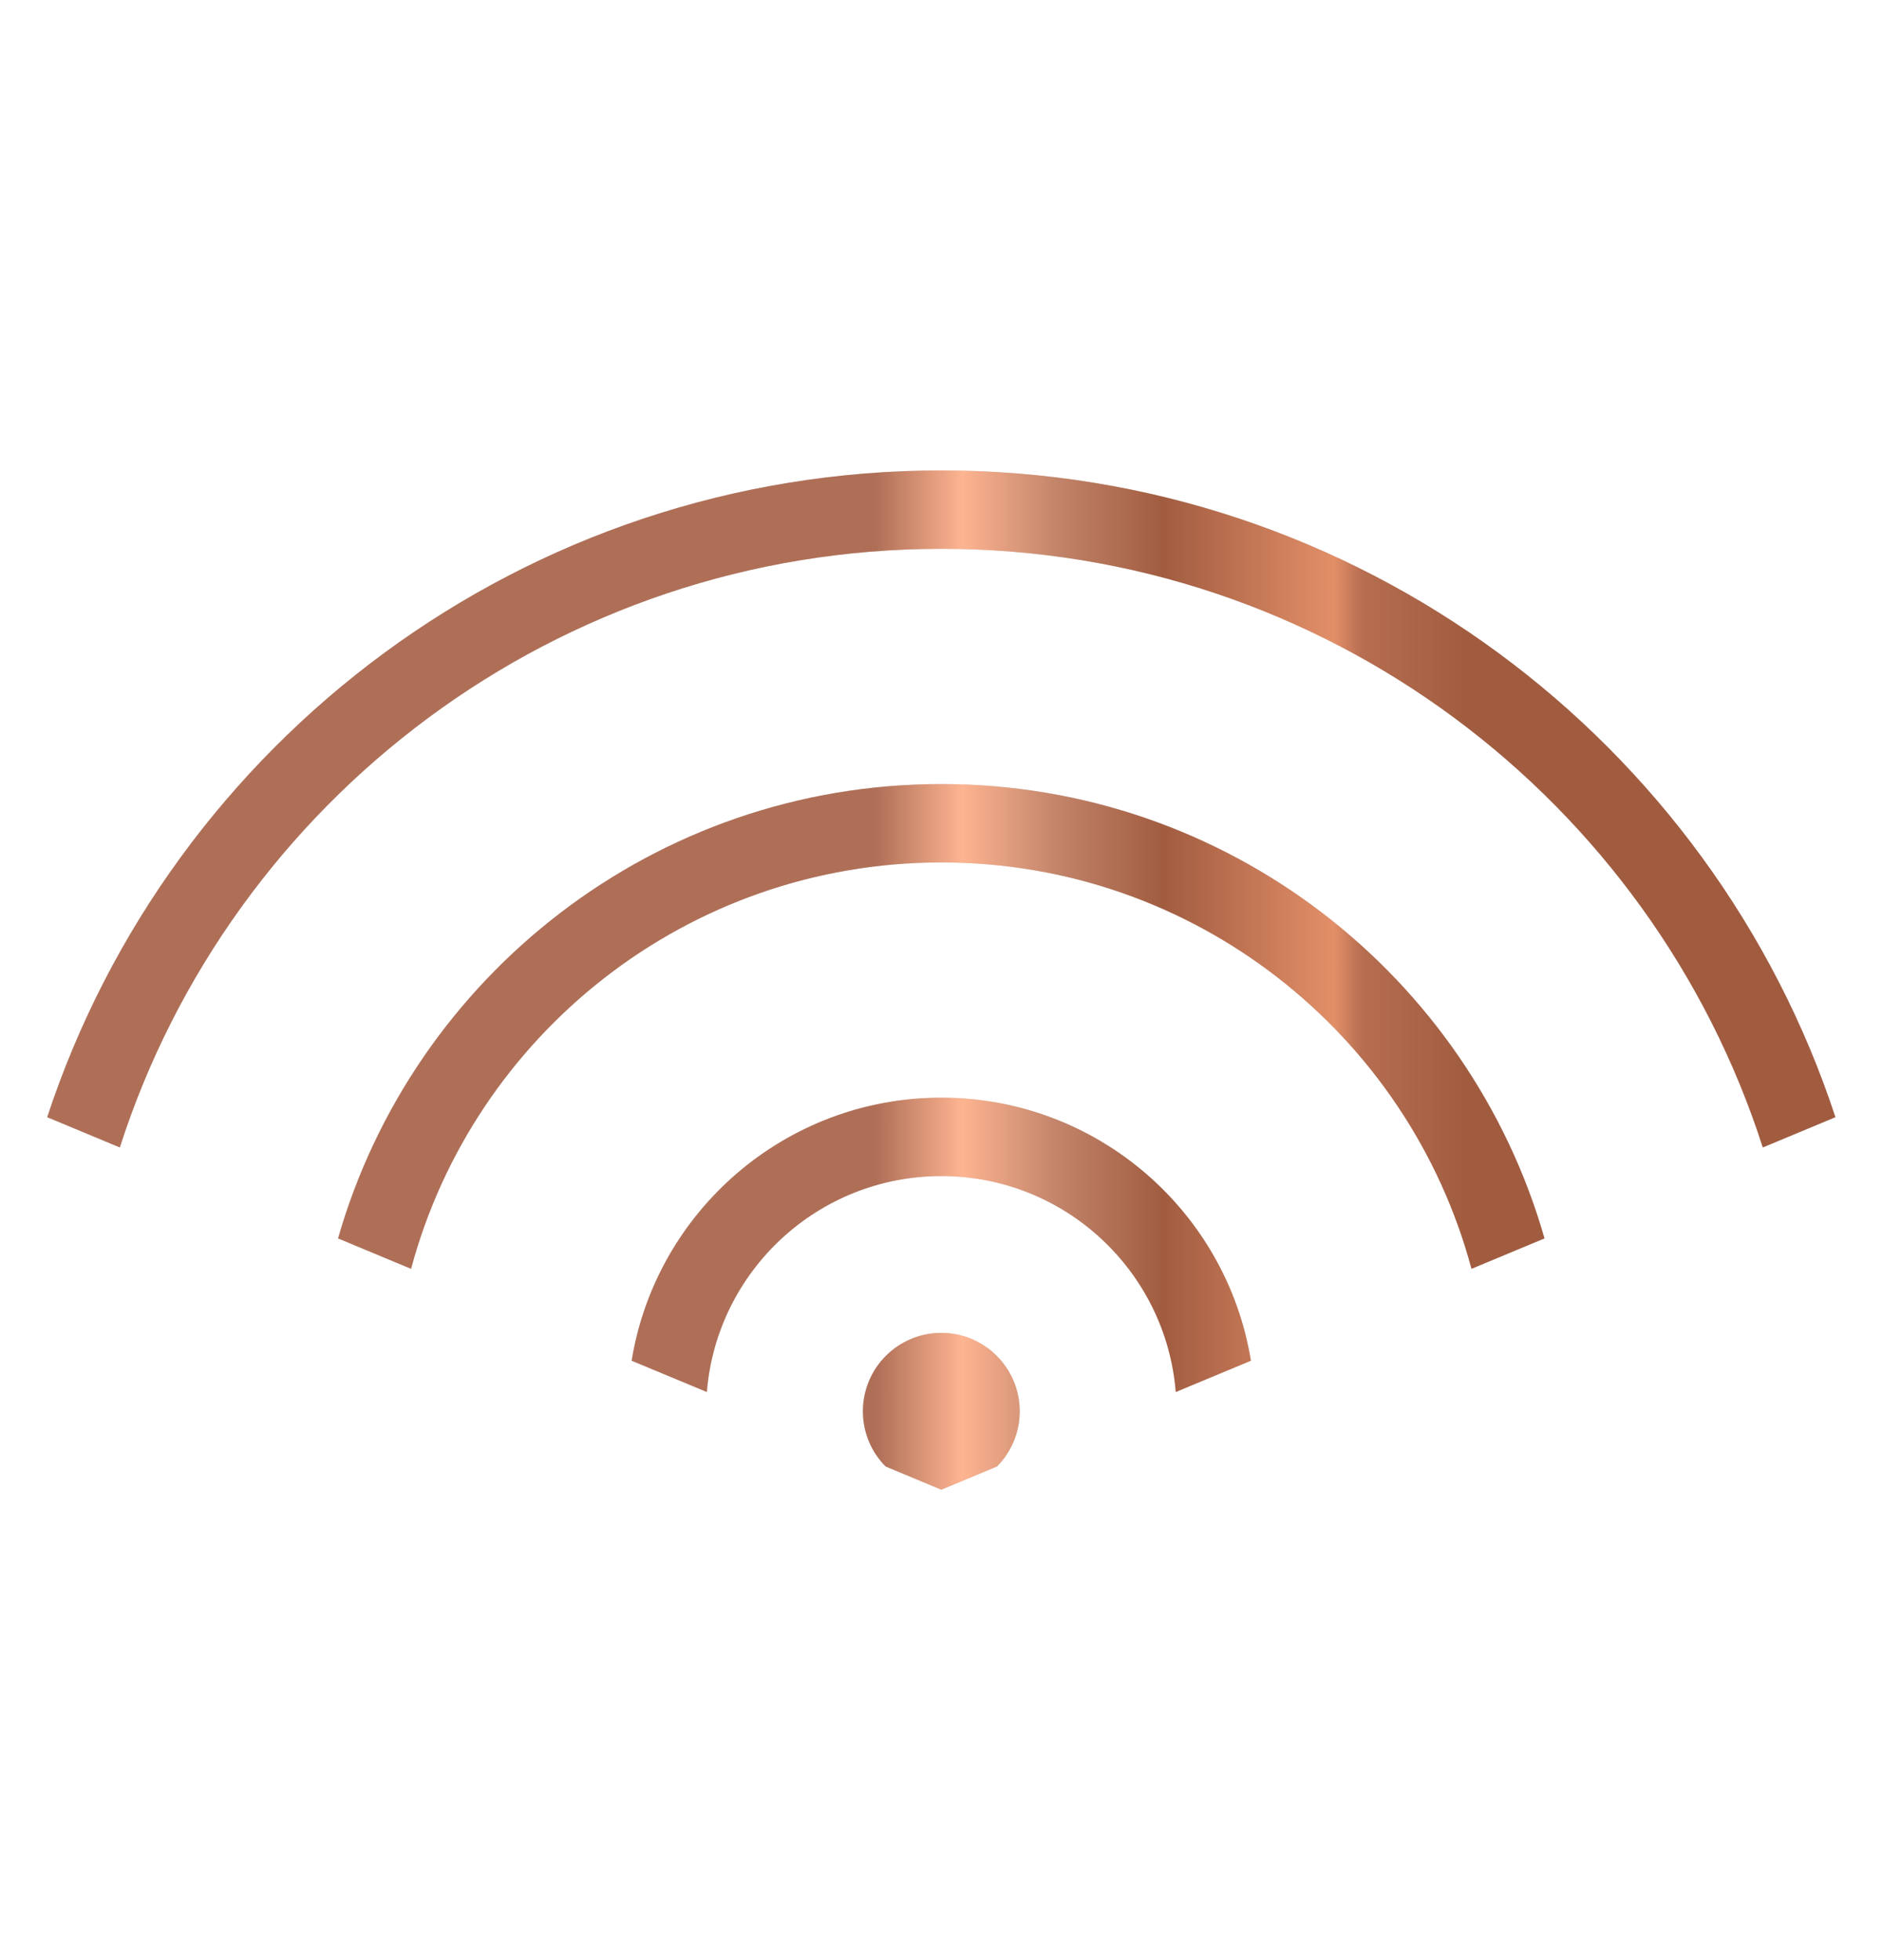
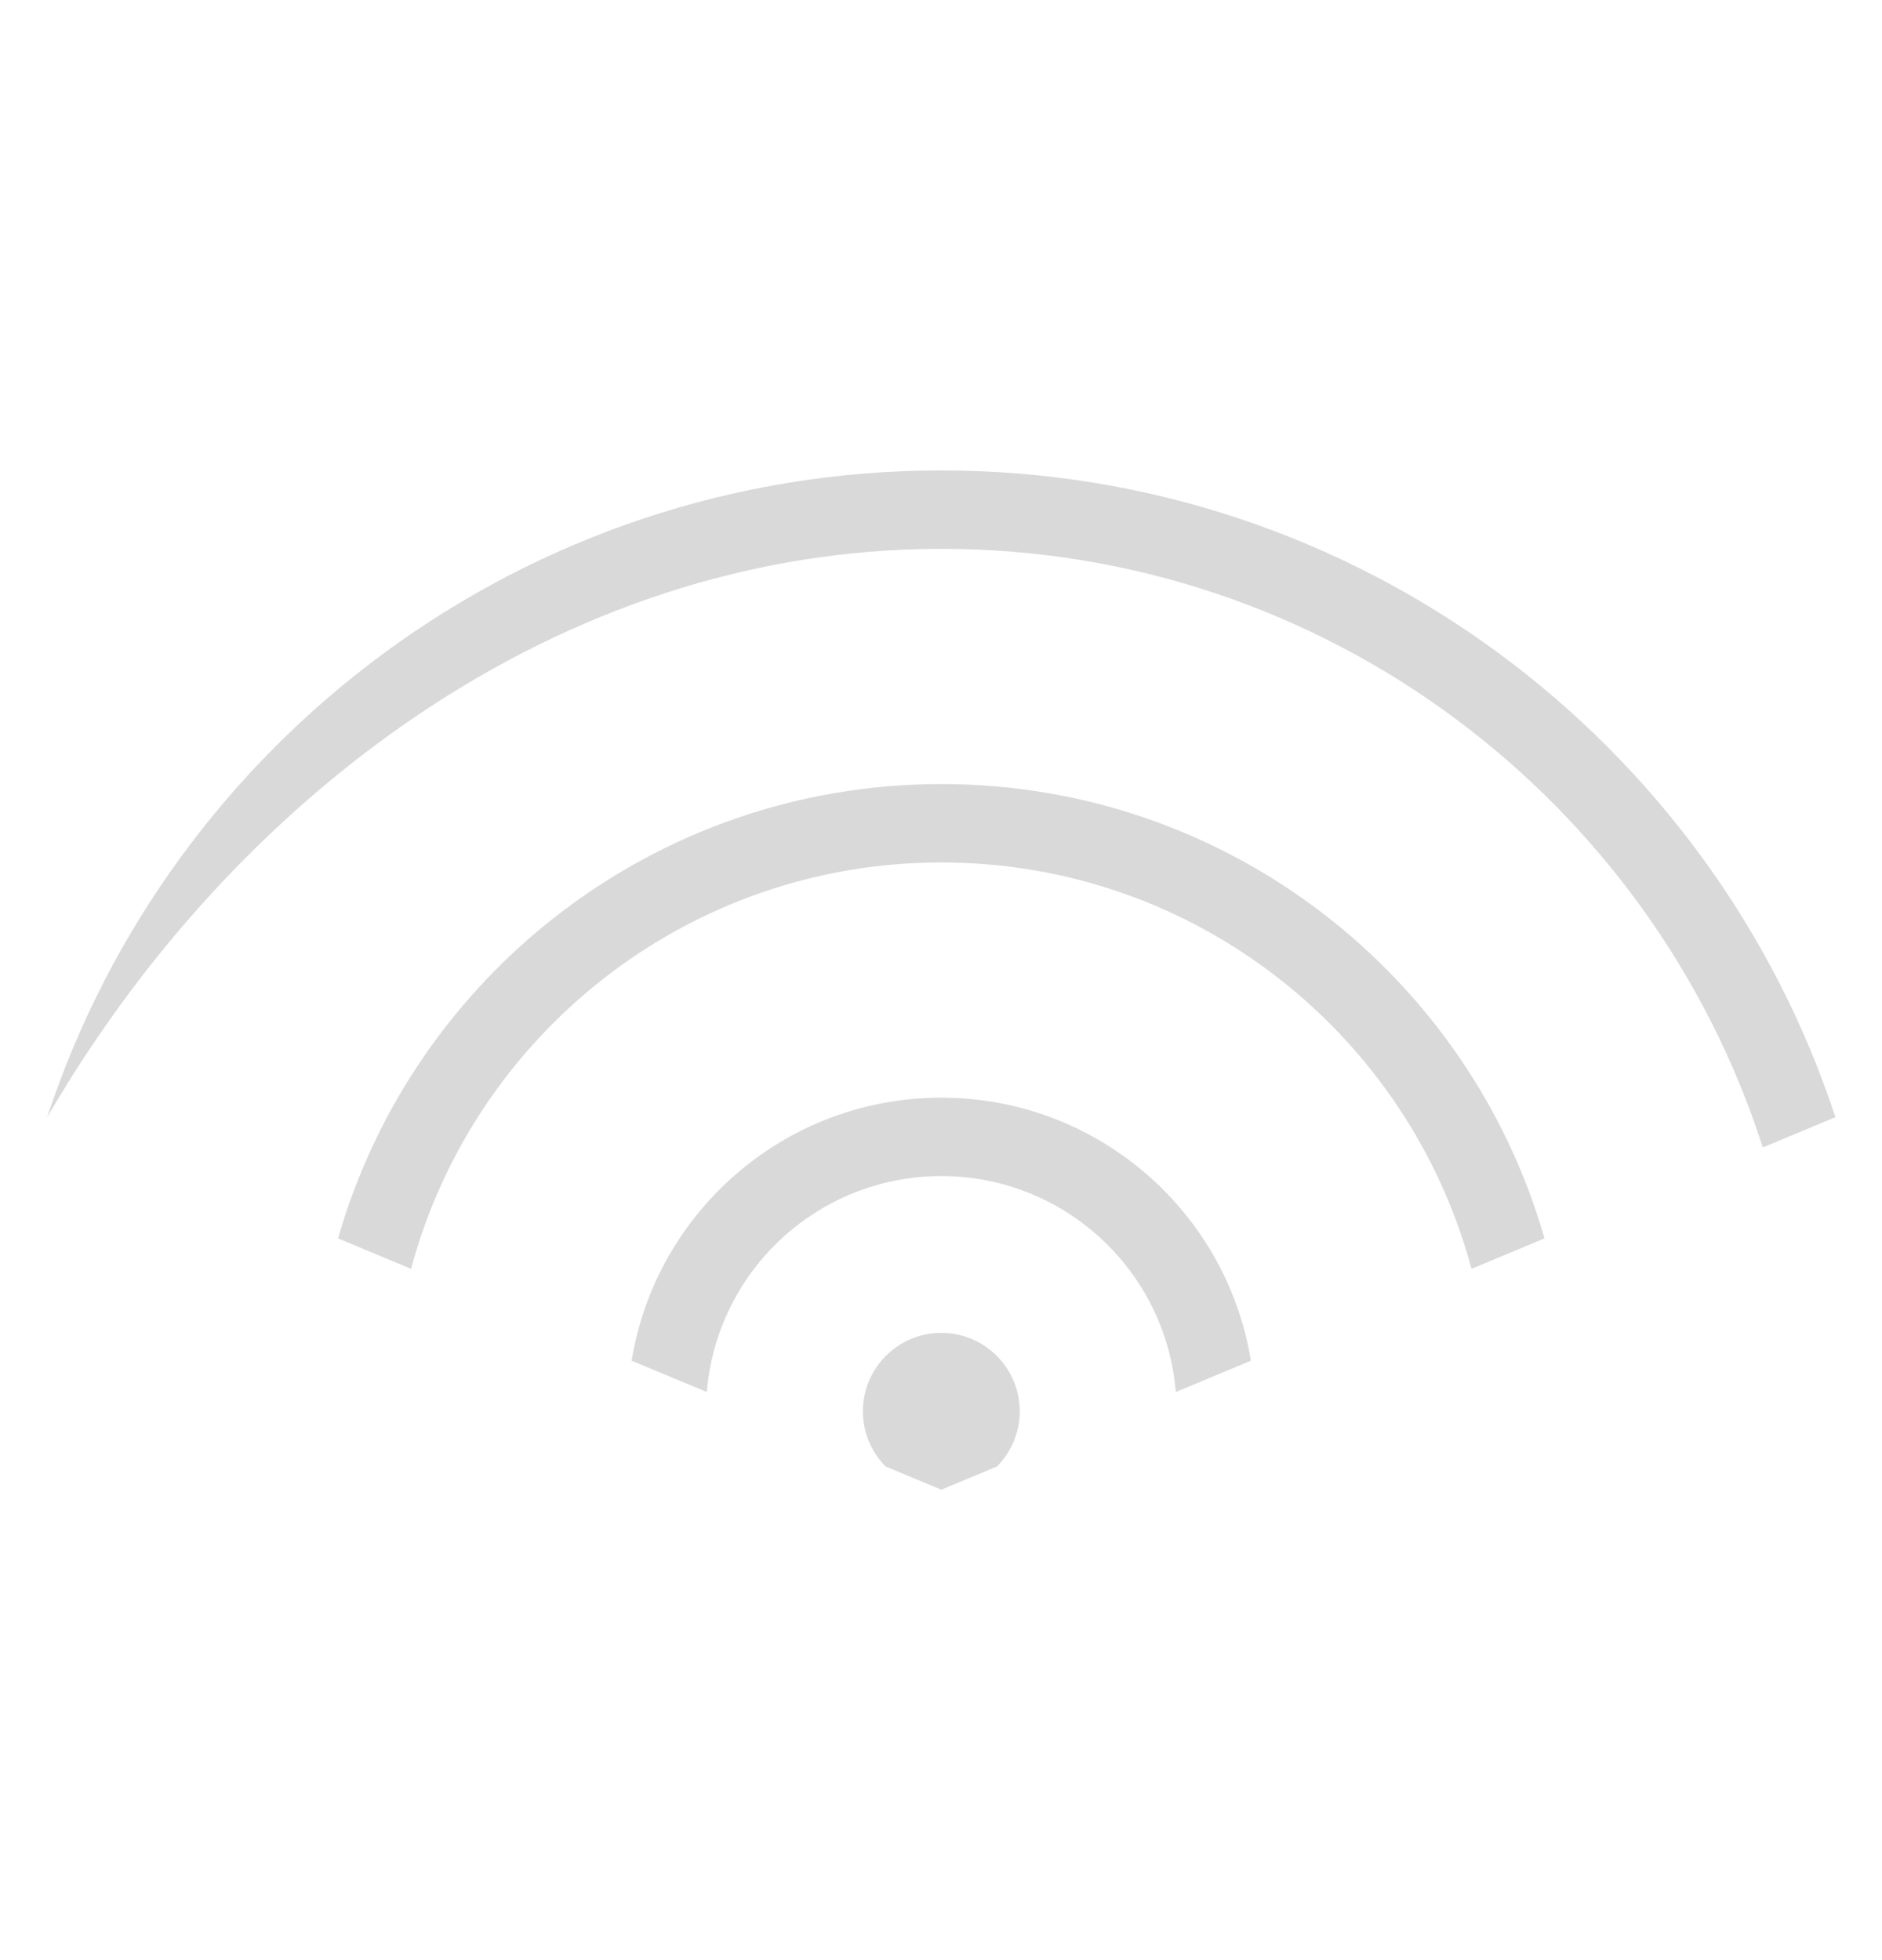
<svg xmlns="http://www.w3.org/2000/svg" width="24" height="25" viewBox="0 0 24 25" fill="none">
-   <path fill-rule="evenodd" clip-rule="evenodd" d="M23.406 14.249C21.831 9.459 17.321 6 12.004 6C6.686 6 2.177 9.459 0.602 14.249L1.528 14.635C2.949 10.206 7.102 7 12.004 7C16.905 7 21.058 10.206 22.48 14.635L23.406 14.249ZM19.696 15.795C18.739 12.449 15.657 10 12.004 10C8.35 10 5.269 12.449 4.311 15.795L5.242 16.183C6.042 13.198 8.766 11 12.004 11C15.241 11 17.965 13.198 18.765 16.183L19.696 15.795ZM15.952 17.355C15.643 15.453 13.993 14 12.004 14C10.014 14 8.364 15.453 8.055 17.355L9.014 17.754C9.139 16.212 10.43 15 12.004 15C13.578 15 14.869 16.212 14.994 17.754L15.952 17.355ZM12.714 18.704C12.893 18.523 13.004 18.275 13.004 18C13.004 17.448 12.556 17 12.004 17C11.451 17 11.004 17.448 11.004 18C11.004 18.275 11.114 18.523 11.294 18.704L12.004 19L12.714 18.704Z" fill="#D9D9D9" />
-   <path fill-rule="evenodd" clip-rule="evenodd" d="M23.406 14.249C21.831 9.459 17.321 6 12.004 6C6.686 6 2.177 9.459 0.602 14.249L1.528 14.635C2.949 10.206 7.102 7 12.004 7C16.905 7 21.058 10.206 22.48 14.635L23.406 14.249ZM19.696 15.795C18.739 12.449 15.657 10 12.004 10C8.35 10 5.269 12.449 4.311 15.795L5.242 16.183C6.042 13.198 8.766 11 12.004 11C15.241 11 17.965 13.198 18.765 16.183L19.696 15.795ZM15.952 17.355C15.643 15.453 13.993 14 12.004 14C10.014 14 8.364 15.453 8.055 17.355L9.014 17.754C9.139 16.212 10.43 15 12.004 15C13.578 15 14.869 16.212 14.994 17.754L15.952 17.355ZM12.714 18.704C12.893 18.523 13.004 18.275 13.004 18C13.004 17.448 12.556 17 12.004 17C11.451 17 11.004 17.448 11.004 18C11.004 18.275 11.114 18.523 11.294 18.704L12.004 19L12.714 18.704Z" fill="url(#paint0_linear_8168_50586)" />
+   <path fill-rule="evenodd" clip-rule="evenodd" d="M23.406 14.249C21.831 9.459 17.321 6 12.004 6C6.686 6 2.177 9.459 0.602 14.249C2.949 10.206 7.102 7 12.004 7C16.905 7 21.058 10.206 22.48 14.635L23.406 14.249ZM19.696 15.795C18.739 12.449 15.657 10 12.004 10C8.35 10 5.269 12.449 4.311 15.795L5.242 16.183C6.042 13.198 8.766 11 12.004 11C15.241 11 17.965 13.198 18.765 16.183L19.696 15.795ZM15.952 17.355C15.643 15.453 13.993 14 12.004 14C10.014 14 8.364 15.453 8.055 17.355L9.014 17.754C9.139 16.212 10.43 15 12.004 15C13.578 15 14.869 16.212 14.994 17.754L15.952 17.355ZM12.714 18.704C12.893 18.523 13.004 18.275 13.004 18C13.004 17.448 12.556 17 12.004 17C11.451 17 11.004 17.448 11.004 18C11.004 18.275 11.114 18.523 11.294 18.704L12.004 19L12.714 18.704Z" fill="#D9D9D9" />
  <defs>
    <linearGradient id="paint0_linear_8168_50586" x1="10.517" y1="13.389" x2="18.705" y2="13.389" gradientUnits="userSpaceOnUse">
      <stop offset="0.08" stop-color="#AF6F57" />
      <stop offset="0.214" stop-color="#FDB491" />
      <stop offset="0.365" stop-color="#C18369" />
      <stop offset="0.527" stop-color="#A15C40" />
      <stop offset="0.793" stop-color="#E28F68" />
      <stop offset="0.837" stop-color="#B66D50" />
      <stop offset="1" stop-color="#A15C40" />
    </linearGradient>
  </defs>
</svg>